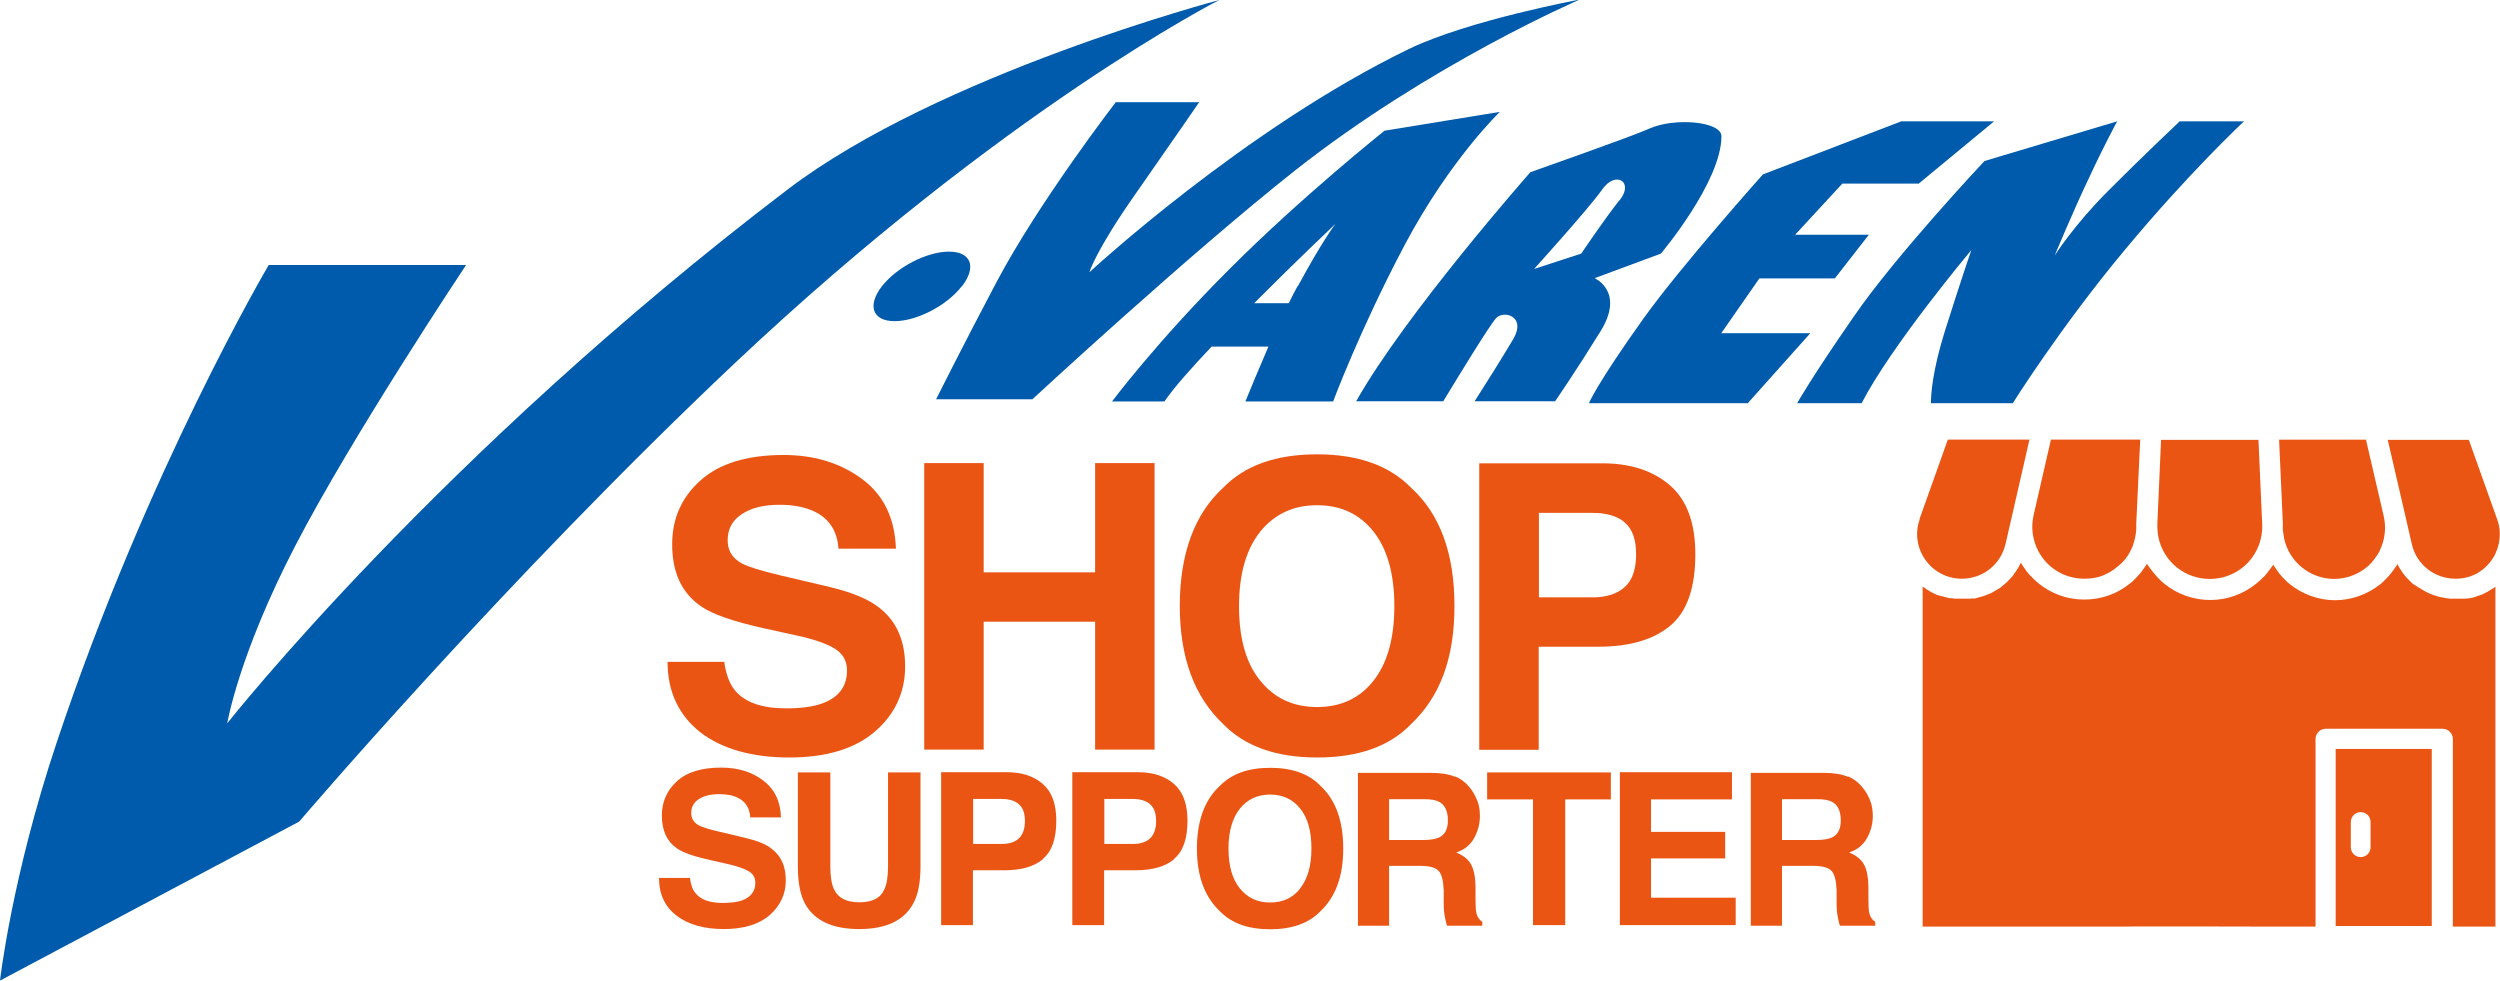
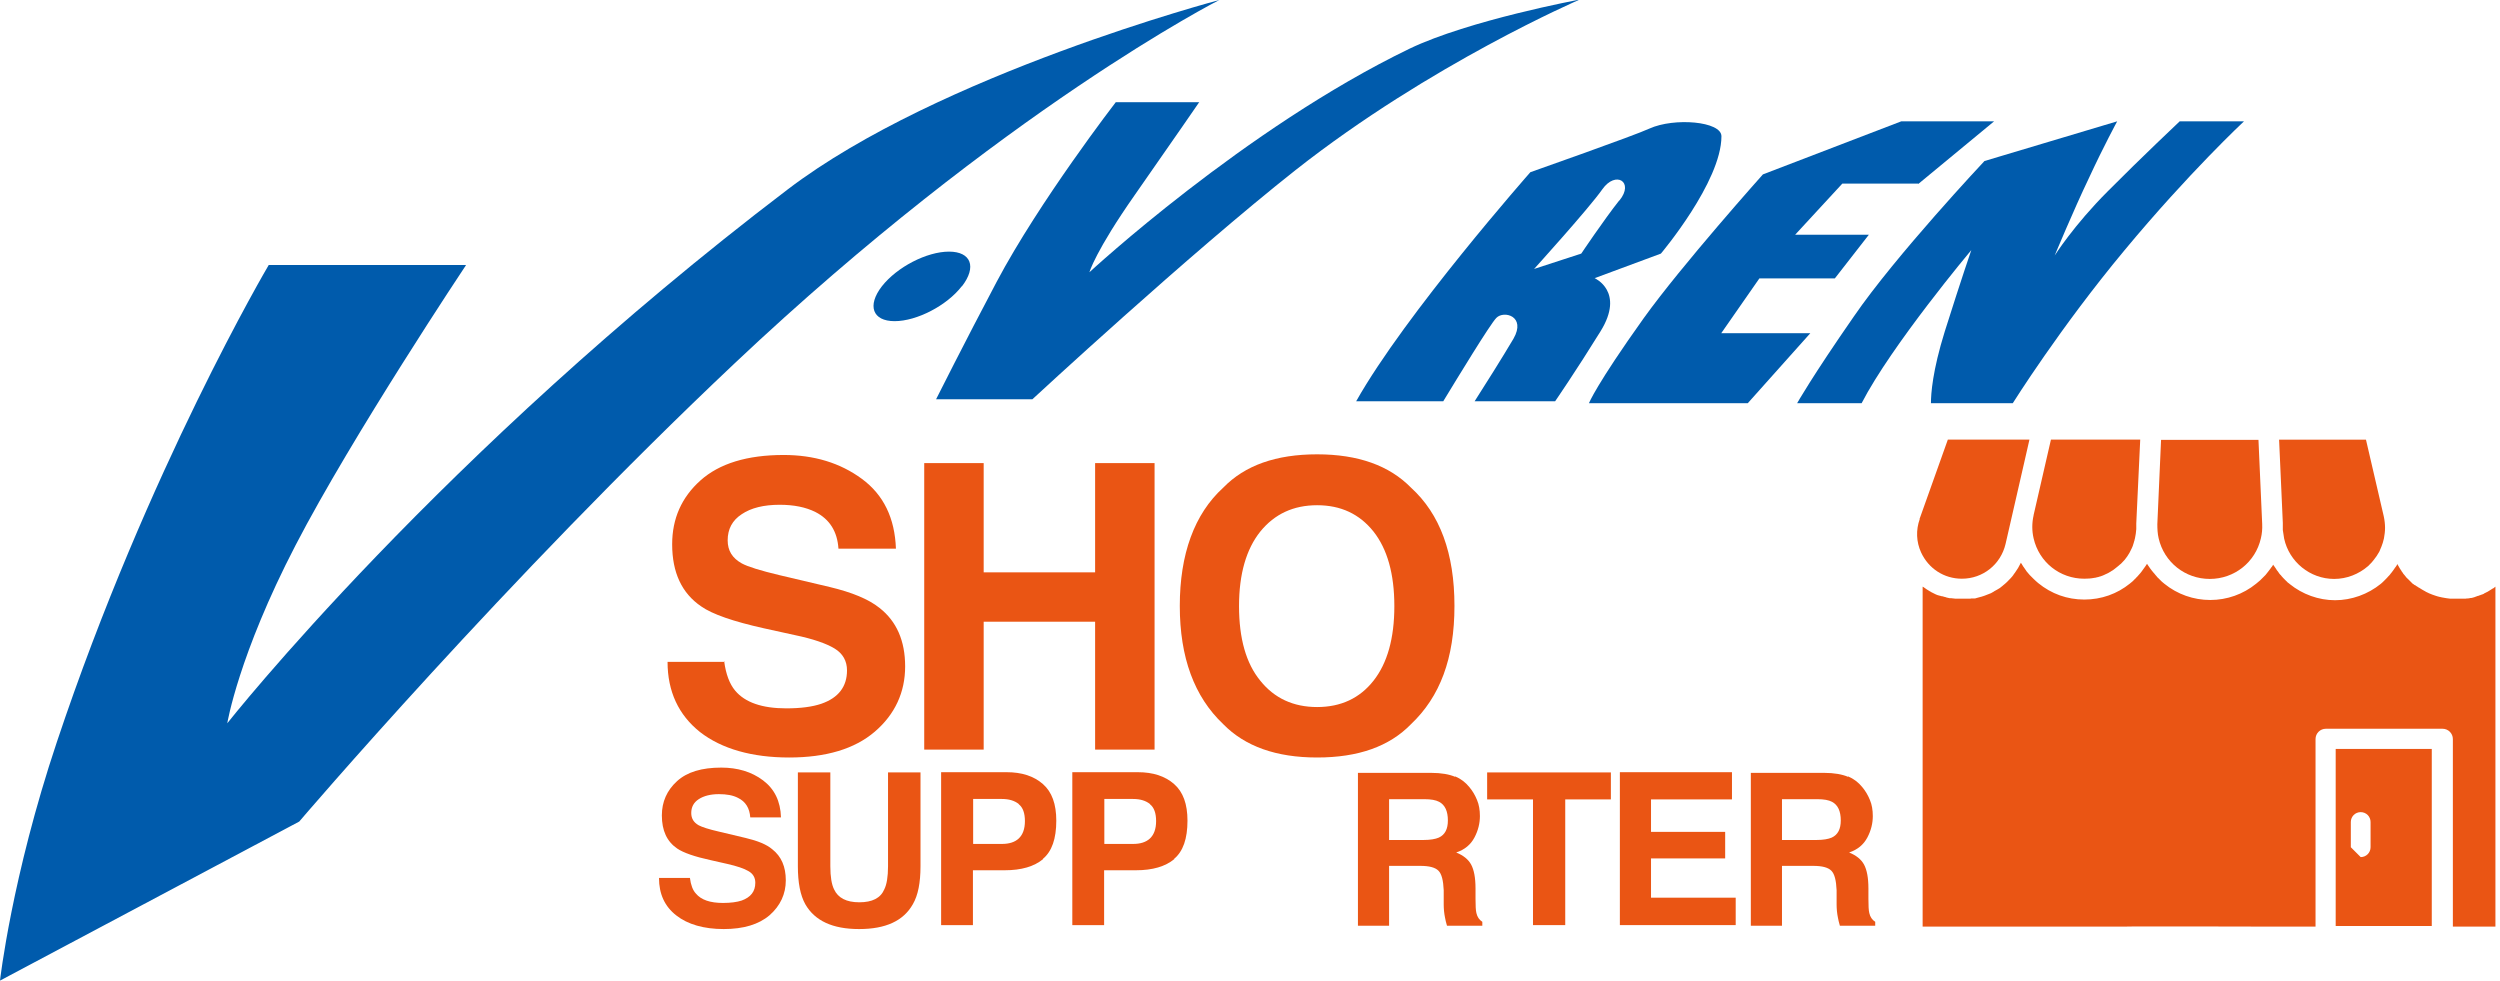
<svg xmlns="http://www.w3.org/2000/svg" id="_レイヤー_2" data-name="レイヤー 2" viewBox="0 0 113.96 44.7">
  <defs>
    <style>
      .cls-1 {
        fill: #005bac;
      }

      .cls-2 {
        fill: #ea5514;
      }
    </style>
  </defs>
  <g id="Layer_1" data-name="Layer 1">
    <g>
      <g>
        <g>
          <path class="cls-1" d="M43.84,13.05c-.68,.88-2.05,1.59-3.06,1.59s-1.26-.71-.58-1.59c.69-.88,2.05-1.58,3.06-1.58s1.27,.7,.59,1.58Z" />
          <path class="cls-1" d="M54.65,4.66h-3.79s-3.48,4.51-5.43,8.19c-1.46,2.76-2.76,5.35-2.76,5.35h4.39s7.16-6.63,12-10.45c6.13-4.83,12.95-7.77,12.95-7.77,0,0-5.05,.94-7.76,2.24-7.51,3.63-14.59,10.19-14.59,10.19,0,0,.27-.96,2.08-3.54,1.81-2.59,2.93-4.22,2.93-4.22Z" />
-           <path class="cls-1" d="M63.11,5.96s-3.79,3.02-7.07,6.31c-3.28,3.27-5.35,6.03-5.35,6.03h2.39c.4-.59,1.2-1.5,2.15-2.5h2.59c-.45,1.05-.85,2-1.05,2.5h4s1.22-3.28,3.28-7.17c2.07-3.88,4.32-6.03,4.32-6.03l-5.27,.86Zm-3.96,7.08c-.13,.24-.27,.5-.4,.78h-1.58c1.91-1.92,3.71-3.62,3.71-3.62,0,0-.6,.77-1.72,2.85Z" />
          <path class="cls-1" d="M78.47,6.21c0-.68-2.15-.86-3.28-.35-.66,.31-5.43,1.99-5.43,1.99,0,0-5.7,6.46-7.94,10.44h3.97c.62-1.02,2.14-3.52,2.42-3.8,.34-.35,1.37-.08,.78,.95-.46,.78-1.35,2.2-1.77,2.85h3.67s.95-1.38,2.07-3.19c1.12-1.81-.27-2.42-.27-2.42l3.02-1.12s2.76-3.27,2.76-5.35Zm-4.66,2.93c-.69,.87-1.73,2.42-1.73,2.42l-2.15,.7s2.5-2.76,3.11-3.63c.61-.87,1.47-.34,.78,.51Z" />
          <path class="cls-1" d="M87.45,8.38l3.45-2.85h-4.23l-6.31,2.42s-3.7,4.14-5.43,6.55c-2.17,3.04-2.5,3.88-2.5,3.88h7.24l2.85-3.19h-4.06l1.74-2.5h3.44l1.55-1.99h-3.36l2.15-2.33h3.45Z" />
          <path class="cls-1" d="M99.36,5.53s-1.73,1.63-3.28,3.19c-1.55,1.55-2.42,2.93-2.42,2.93,0,0,.86-2.07,1.56-3.53,.68-1.47,1.29-2.59,1.29-2.59l-6.05,1.81s-4.05,4.31-5.95,7.08c-1.91,2.75-2.59,3.96-2.59,3.96h2.94c1.36-2.64,5-6.98,5-6.98,0,0-.42,1.21-1.21,3.71-.56,1.8-.63,2.84-.63,3.27h3.73s2.16-3.45,5.1-6.98c2.94-3.54,5.44-5.87,5.44-5.87h-2.93Z" />
        </g>
        <path class="cls-1" d="M21.23,12.08H12.25S6.74,21.4,2.59,33.83c-2.06,6.16-2.59,10.87-2.59,10.87l13.64-7.25s9.45-11.08,19.85-20.89C45.74,5,55.58,0,55.58,0c0,0-12.78,3.38-19.68,8.64-15.87,12.07-25.54,24.33-25.54,24.33,0,0,.51-3.1,3.11-8.11,2.59-5,7.77-12.77,7.77-12.77Z" />
      </g>
      <g>
        <path class="cls-2" d="M87.51,23.66c-.18,.5-.16,1.04,.06,1.52,0,0,0,0,0,0,0,0,0,0,0,0,.34,.74,1.05,1.2,1.86,1.2,.96,0,1.77-.65,1.99-1.58l.06-.26,.77-3.36,.26-1.14h-3.72s-1.29,3.62-1.29,3.62Z" />
        <path class="cls-2" d="M87.65,26.74s.03,.02,.04,.03c.09,.07,.19,.13,.29,.19,.02,0,.03,.02,.05,.03,.04,.02,.08,.04,.12,.06,.03,.01,.06,.03,.08,.04,.02,.01,.05,.02,.07,.03,.02,0,.04,.02,.06,.02,.01,0,.03,0,.04,.01,.01,0,.03,.01,.04,.01,.01,0,.02,0,.03,.01,.01,0,.03,0,.04,.01,0,0,.02,0,.03,0,.03,.01,.07,.02,.1,.03,.03,0,.07,.02,.1,.03,.05,.01,.09,.02,.14,.03,.01,0,.03,0,.04,0,0,0,.02,0,.03,0,.06,0,.12,.02,.18,.02,.02,0,.03,0,.05,0,.02,0,.05,0,.07,0,.02,0,.04,0,.06,0,.02,0,.04,0,.06,0,.02,0,.04,0,.06,0s.04,0,.07,0c.03,0,.05,0,.08,0,.01,0,.03,0,.04,0,.01,0,.03,0,.04,0,.01,0,.03,0,.04,0,.03,0,.05,0,.08,0,.03,0,.06,0,.08-.01,.02,0,.04,0,.06,0,.02,0,.03,0,.05,0,.02,0,.04,0,.05,0,.03,0,.05-.01,.08-.02,.07-.02,.14-.04,.22-.06,.02,0,.04-.01,.06-.02,0,0,0,0,0,0,.02,0,.04-.01,.06-.02,.02,0,.04-.01,.06-.02,.06-.02,.12-.05,.18-.07,.02,0,.03-.02,.05-.02,.02,0,.04-.02,.06-.03,.02,0,.03-.02,.05-.03,.02,0,.04-.02,.05-.03,.05-.03,.11-.06,.16-.09,.02-.01,.03-.02,.05-.03,.02-.01,.03-.02,.05-.03,.02-.01,.03-.02,.05-.04,.02-.01,.03-.02,.05-.04,0,0,0,0,0,0,.02-.01,.03-.02,.05-.04,.13-.1,.25-.22,.36-.34,.02-.03,.05-.05,.07-.08,.01-.01,.02-.03,.03-.04,0,0,.02-.02,.02-.03,0-.01,.02-.02,.03-.04,0-.01,.02-.03,.03-.04,.11-.15,.2-.3,.28-.47,0,0,0,0,0,0,.01,.02,.02,.04,.04,.06,0,.02,.02,.03,.03,.05,0,0,0,.01,.01,.02,.01,.02,.02,.04,.04,.06,.03,.05,.06,.09,.09,.13,.01,.02,.03,.04,.04,.06,.01,.02,.03,.04,.05,.06,0,0,0,0,0,0,.01,.02,.03,.04,.05,.06,.02,.02,.03,.04,.05,.06,.01,.01,.03,.03,.04,.04,.02,.02,.03,.03,.05,.05s.03,.03,.05,.05c.01,.01,.03,.03,.04,.04,.07,.07,.14,.13,.21,.19,.6,.49,1.32,.75,2.1,.75s1.5-.26,2.08-.73c.04-.03,.08-.07,.12-.1,.02-.01,.03-.03,.05-.05,.02-.02,.03-.03,.05-.05,.02-.02,.05-.04,.07-.07,.01-.01,.02-.03,.04-.04,.05-.06,.1-.11,.15-.17,.01-.02,.03-.03,.04-.05,.06-.08,.12-.16,.18-.25,.03-.04,.05-.08,.08-.12,.02,.04,.05,.08,.08,.12,0,0,0,0,0,0,.04,.06,.08,.12,.13,.18,.01,.02,.03,.04,.05,.06,.01,.02,.03,.04,.05,.06,.02,.02,.03,.04,.05,.06,.01,.02,.03,.03,.04,.05,0,0,.01,.01,.02,.02,.01,.02,.03,.03,.04,.05,.01,.02,.03,.03,.05,.05,.02,.02,.04,.04,.06,.06,.02,.02,.03,.03,.05,.05,.02,.02,.03,.03,.05,.05,.04,.03,.08,.07,.12,.1,.59,.48,1.33,.74,2.09,.74,.76,0,1.5-.26,2.09-.74,.13-.1,.25-.21,.36-.33,.01-.01,.03-.03,.04-.04,.01-.01,.02-.02,.03-.03,.01-.02,.03-.03,.04-.05,.07-.08,.13-.17,.2-.26,.01-.02,.02-.04,.04-.05,.02-.03,.05-.07,.07-.11,.01,.02,.02,.04,.04,.06,.03,.05,.06,.09,.09,.13,.01,.02,.02,.03,.03,.05,.01,.02,.02,.03,.04,.05,.02,.03,.05,.07,.07,.1,.01,.02,.02,.03,.04,.05,.01,.01,.02,.03,.04,.04,.01,.01,.02,.02,.03,.04,.05,.06,.1,.11,.16,.17,.02,.02,.03,.03,.05,.05,.02,.02,.05,.04,.07,.07,.01,.01,.03,.02,.04,.03,.02,.01,.04,.03,.05,.04,.58,.47,1.32,.74,2.07,.74s1.5-.27,2.09-.75c.05-.04,.1-.09,.15-.14,.02-.02,.03-.03,.05-.05,.05-.05,.1-.1,.15-.16,.01-.01,.03-.03,.04-.04,.02-.02,.03-.04,.04-.05,.01-.02,.03-.04,.04-.05,.06-.07,.11-.15,.16-.22,0-.01,.02-.03,.03-.04,.02-.02,.03-.05,.05-.07,.01-.02,.02-.04,.03-.06,0,0,0-.01,.01-.02,.01,.03,.03,.06,.05,.09,0,0,0,0,0,0,.02,.03,.03,.06,.05,.09,0,0,0,0,0,0,.02,.03,.03,.05,.05,.08,0,0,0,0,0,0,.02,.03,.04,.05,.05,.08,0,0,0,0,0,0,.02,.03,.04,.05,.06,.08,0,0,0,0,0,.01,.02,.02,.04,.05,.06,.07,0,0,0,0,0,0,.02,.02,.03,.04,.05,.06,0,0,.01,.02,.02,.03,0,0,0,0,0,0,.02,.02,.03,.04,.05,.05,0,0,0,0,0,0,.01,.02,.03,.03,.05,.05,0,0,.02,.02,.03,.03,0,0,.01,.01,.02,.02,.01,.01,.03,.03,.04,.04,.03,.03,.06,.06,.09,.09,.02,.02,.04,.04,.06,.05,0,0,0,0,.01,0,.02,.02,.04,.04,.07,.05,0,0,0,0,.01,0,.02,.02,.04,.03,.07,.05,0,0,.01,0,.02,.01,.02,.02,.05,.04,.08,.05,.03,.02,.05,.03,.08,.05,.01,0,.02,.01,.03,.02,.02,.01,.04,.02,.05,.03,0,0,.02,0,.02,.01,.02,.01,.05,.03,.07,.04,.02,0,.03,.02,.05,.03,.01,0,.02,.01,.04,.02,.01,0,.03,.01,.04,.02,.02,0,.04,.02,.06,.03,.11,.05,.23,.09,.35,.13,.02,0,.04,.01,.06,.02,.01,0,.03,0,.04,.01,.01,0,.03,0,.04,.01,.02,0,.04,0,.05,.01,.03,0,.07,.02,.1,.02,.11,.02,.22,.04,.33,.05,.02,0,.04,0,.06,0,.04,0,.09,0,.13,0,.02,0,.04,0,.07,0,.02,0,.04,0,.06,0,.02,0,.04,0,.06,0,.02,0,.04,0,.06,0,.02,0,.05,0,.07,0,.02,0,.03,0,.05,0,.02,0,.04,0,.07,0,.02,0,.03,0,.05,0,.03,0,.06,0,.09-.01,.01,0,.03,0,.04,0,.02,0,.05,0,.07-.01,.02,0,.03,0,.05-.01,.01,0,.02,0,.03,0,.01,0,.03,0,.04-.01,.02,0,.03,0,.05-.01,.04-.01,.08-.02,.12-.04,.02,0,.03-.01,.05-.02,.02,0,.04-.02,.07-.02,.02,0,.03-.01,.05-.02,.02,0,.04-.01,.06-.02,.02,0,.04-.02,.06-.02,.02,0,.04-.02,.05-.02,0,0,0,0,0,0,.02,0,.04-.02,.05-.03,.05-.03,.11-.05,.16-.08,.08-.05,.16-.1,.24-.15,0,0,0,0,.01,0,.02-.01,.03-.02,.05-.04,.02-.01,.03-.02,.05-.04v15.5h-1.94v-8.55c0-.26-.21-.47-.47-.47h-5.32c-.26,0-.47,.21-.47,.47v8.55h-1.49s-7.26-.02-7.26,0h-9.16v-15.5s.02,.02,.03,.02Z" />
        <path class="cls-2" d="M92.7,23.49c-.08,.35-.08,.71,0,1.05,.25,1.09,1.2,1.84,2.31,1.84,.16,0,.31-.01,.46-.04,.03,0,.07-.01,.1-.02,.05-.01,.1-.02,.15-.04,.03,0,.06-.02,.09-.03,.02,0,.03-.01,.05-.02,.03-.01,.06-.02,.09-.04,.03-.01,.06-.03,.09-.04,.04-.02,.09-.04,.13-.07,.03-.02,.06-.03,.08-.05,.06-.03,.11-.07,.16-.11,.08-.06,.15-.12,.23-.19t0,0s.02-.02,.04-.03c.06-.06,.11-.12,.17-.18,0,0,0,0,0,0,.08-.1,.16-.21,.22-.32,0,0,0,0,0,0,.04-.07,.08-.15,.11-.22,0,0,0,0,0,0,.03-.06,.05-.12,.07-.19,0,0,0,0,0,0,.01-.03,.02-.06,.03-.1,0-.02,.01-.04,.02-.06,0-.03,.01-.06,.02-.09,0,0,0,0,0,0,.03-.13,.05-.28,.06-.42v-.26s.18-3.82,.18-3.82h-4.07s-.79,3.44-.79,3.44h0Z" />
        <path class="cls-2" d="M98.34,23.89c0,.22,.01,.44,.06,.65h0c.25,1.09,1.21,1.85,2.33,1.85s2.08-.76,2.33-1.85c.05-.21,.07-.42,.06-.64,0,0,0,0,0-.01l-.17-3.84h-4.44s-.17,3.85-.17,3.85Z" />
        <path class="cls-2" d="M103.89,20.04l.17,3.8v.32c.02,.13,.04,.26,.06,.39,.23,1.06,1.18,1.84,2.28,1.84,.58,0,1.12-.22,1.54-.58,.02-.02,.05-.04,.07-.07,.01-.01,.02-.02,.03-.03,.01-.01,.02-.02,.03-.03,.03-.03,.06-.06,.08-.09,.02-.02,.03-.04,.05-.06,.09-.11,.18-.24,.25-.37,.02-.03,.03-.06,.04-.09h0s.04-.09,.06-.14c.05-.12,.09-.25,.12-.39,0,0,0,0,0,0,.03-.16,.05-.32,.05-.48s-.02-.35-.06-.53t0,0l-.81-3.49h-3.97Z" />
-         <path class="cls-2" d="M110.85,34.14v8.07h-4.38v-8.07h4.38Zm-3.24,4.93c.25,0,.45-.2,.45-.45v-1.15c0-.25-.2-.45-.45-.45s-.45,.2-.45,.45v1.15c0,.25,.2,.45,.45,.45Z" />
-         <path class="cls-2" d="M108.84,20.04l.76,3.28,.34,1.48c.21,.93,1.03,1.58,1.99,1.58,.18,0,.35-.02,.51-.06,.05-.01,.09-.03,.14-.04,.07-.02,.14-.05,.2-.08,.04-.02,.09-.04,.13-.06,.02-.01,.04-.02,.06-.04,.1-.06,.2-.13,.29-.21,.02-.02,.04-.03,.05-.05,.02-.02,.03-.03,.05-.05,.11-.11,.21-.23,.29-.37,0-.01,.01-.02,.02-.03,0,0,.01-.02,.02-.03,.02-.03,.04-.07,.05-.1,.01-.02,.02-.05,.03-.07,0,0,0,0,0,0,.12-.27,.18-.55,.18-.83s-.04-.46-.12-.69l-1.29-3.62h-3.71Z" />
+         <path class="cls-2" d="M110.85,34.14v8.07h-4.38v-8.07h4.38Zm-3.24,4.93c.25,0,.45-.2,.45-.45v-1.15c0-.25-.2-.45-.45-.45s-.45,.2-.45,.45v1.15Z" />
      </g>
      <g>
        <path class="cls-2" d="M33.01,30.14c.08,.6,.25,1.04,.5,1.34,.45,.54,1.23,.81,2.33,.81,.66,0,1.19-.07,1.6-.21,.78-.27,1.17-.78,1.17-1.52,0-.43-.19-.77-.57-1-.38-.23-.99-.44-1.81-.61l-1.41-.31c-1.39-.31-2.35-.64-2.86-1-.88-.6-1.32-1.54-1.32-2.83,0-1.17,.43-2.14,1.29-2.91,.86-.77,2.13-1.16,3.79-1.16,1.39,0,2.58,.36,3.57,1.09s1.5,1.79,1.55,3.18h-2.62c-.05-.78-.4-1.34-1.05-1.67-.44-.22-.98-.33-1.63-.33-.72,0-1.3,.14-1.73,.43-.43,.28-.64,.68-.64,1.19,0,.47,.21,.81,.64,1.05,.27,.15,.85,.33,1.73,.54l2.29,.54c1,.24,1.76,.55,2.26,.95,.78,.61,1.17,1.5,1.17,2.67s-.46,2.18-1.38,2.97c-.92,.79-2.23,1.18-3.91,1.18s-3.07-.39-4.06-1.16c-.98-.78-1.48-1.85-1.48-3.2h2.61Z" />
        <path class="cls-2" d="M42.13,34.17v-13.06h2.71v4.98h5.08v-4.98h2.71v13.06h-2.71v-5.83h-5.08v5.83h-2.71Z" />
        <path class="cls-2" d="M64.32,33.01c-.99,1.02-2.41,1.52-4.28,1.52s-3.29-.51-4.28-1.52c-1.32-1.25-1.98-3.04-1.98-5.39s.66-4.19,1.98-5.39c.99-1.02,2.41-1.52,4.28-1.52s3.29,.51,4.28,1.52c1.32,1.2,1.98,2.99,1.98,5.39s-.66,4.14-1.98,5.39Zm-1.71-1.98c.63-.8,.95-1.93,.95-3.4s-.32-2.6-.95-3.4c-.64-.8-1.49-1.2-2.57-1.2s-1.94,.4-2.59,1.2c-.64,.8-.97,1.93-.97,3.4s.32,2.61,.97,3.4c.64,.8,1.51,1.2,2.59,1.2s1.94-.4,2.57-1.2Z" />
-         <path class="cls-2" d="M76.14,28.52c-.77,.64-1.86,.96-3.28,.96h-2.72v4.7h-2.71v-13.06h5.61c1.29,0,2.32,.34,3.09,1.01,.77,.67,1.15,1.72,1.15,3.13,0,1.54-.38,2.63-1.15,3.27Zm-2.08-4.71c-.35-.29-.83-.43-1.45-.43h-2.46v3.85h2.46c.62,0,1.11-.16,1.45-.47,.35-.31,.52-.81,.52-1.49s-.17-1.16-.52-1.45Z" />
      </g>
      <g>
        <path class="cls-2" d="M31.45,40.02c.04,.32,.13,.56,.27,.71,.24,.29,.65,.43,1.24,.43,.35,0,.64-.04,.85-.11,.41-.15,.62-.41,.62-.81,0-.23-.1-.41-.31-.53-.2-.12-.53-.23-.97-.33l-.75-.17c-.74-.16-1.25-.34-1.53-.53-.47-.32-.7-.82-.7-1.51,0-.62,.23-1.14,.69-1.56s1.13-.62,2.02-.62c.74,0,1.38,.19,1.9,.58,.52,.39,.8,.95,.82,1.69h-1.4c-.03-.42-.21-.72-.56-.89-.23-.12-.52-.17-.87-.17-.38,0-.69,.08-.92,.23-.23,.15-.34,.36-.34,.63,0,.25,.11,.43,.34,.56,.15,.08,.45,.18,.93,.29l1.22,.29c.54,.13,.94,.29,1.2,.51,.42,.33,.62,.8,.62,1.42s-.25,1.16-.74,1.59c-.49,.42-1.19,.63-2.09,.63s-1.64-.21-2.16-.62c-.53-.41-.79-.98-.79-1.71h1.39Z" />
        <path class="cls-2" d="M36.37,35.21h1.48v4.28c0,.48,.06,.83,.17,1.05,.18,.39,.56,.59,1.15,.59s.97-.19,1.14-.59c.11-.22,.17-.57,.17-1.05v-4.28h1.48v4.28c0,.74-.11,1.32-.35,1.73-.43,.76-1.24,1.13-2.45,1.13s-2.02-.38-2.45-1.13c-.23-.41-.34-.99-.34-1.73v-4.28Z" />
        <path class="cls-2" d="M47.55,39.16c-.41,.34-.99,.51-1.75,.51h-1.45v2.5h-1.45v-6.97h2.99c.69,0,1.24,.18,1.65,.54,.41,.36,.61,.91,.61,1.67,0,.82-.2,1.4-.61,1.74Zm-1.11-2.51c-.19-.15-.44-.23-.77-.23h-1.31v2.05h1.31c.33,0,.59-.08,.77-.25,.18-.17,.28-.43,.28-.79s-.09-.62-.28-.77Z" />
        <path class="cls-2" d="M53.53,39.16c-.41,.34-.99,.51-1.75,.51h-1.45v2.5h-1.45v-6.97h2.99c.69,0,1.24,.18,1.65,.54,.41,.36,.61,.91,.61,1.67,0,.82-.2,1.4-.61,1.74Zm-1.11-2.51c-.19-.15-.44-.23-.77-.23h-1.31v2.05h1.31c.33,0,.59-.08,.77-.25,.18-.17,.28-.43,.28-.79s-.09-.62-.28-.77Z" />
-         <path class="cls-2" d="M60.18,41.55c-.53,.54-1.29,.81-2.28,.81s-1.76-.27-2.28-.81c-.71-.66-1.06-1.62-1.06-2.87s.35-2.23,1.06-2.87c.53-.54,1.29-.81,2.28-.81s1.76,.27,2.28,.81c.7,.64,1.05,1.6,1.05,2.87s-.35,2.21-1.05,2.87Zm-.91-1.06c.34-.43,.51-1.03,.51-1.82s-.17-1.39-.51-1.81c-.34-.43-.8-.64-1.37-.64s-1.04,.21-1.38,.64-.52,1.03-.52,1.82,.17,1.39,.52,1.82,.8,.64,1.38,.64,1.03-.21,1.37-.64Z" />
        <path class="cls-2" d="M66.33,35.39c.26,.11,.47,.27,.65,.49,.15,.18,.26,.37,.35,.59,.09,.21,.13,.46,.13,.73,0,.33-.08,.66-.25,.98-.17,.32-.44,.55-.83,.68,.32,.13,.55,.31,.68,.55,.13,.24,.2,.6,.2,1.09v.47c0,.32,.01,.53,.04,.65,.04,.18,.13,.31,.27,.4v.18h-1.61c-.04-.15-.08-.28-.09-.37-.04-.19-.06-.4-.06-.6v-.65c-.02-.44-.09-.74-.24-.89-.15-.15-.42-.22-.83-.22h-1.42v2.73h-1.42v-6.97h3.33c.48,0,.84,.07,1.1,.18Zm-3.01,1.03v1.87h1.57c.31,0,.54-.04,.7-.11,.28-.13,.41-.39,.41-.78,0-.42-.13-.71-.4-.85-.15-.08-.37-.12-.67-.12h-1.61Z" />
        <path class="cls-2" d="M73.43,35.21v1.23h-2.08v5.73h-1.47v-5.73h-2.09v-1.23h5.64Z" />
        <path class="cls-2" d="M78.95,36.44h-3.69v1.48h3.38v1.21h-3.38v1.79h3.86v1.25h-5.28v-6.97h5.11v1.23Z" />
        <path class="cls-2" d="M84.24,35.39c.26,.11,.47,.27,.65,.49,.15,.18,.26,.37,.35,.59,.09,.21,.13,.46,.13,.73,0,.33-.08,.66-.25,.98-.17,.32-.44,.55-.83,.68,.32,.13,.55,.31,.68,.55,.13,.24,.2,.6,.2,1.09v.47c0,.32,.01,.53,.04,.65,.04,.18,.13,.31,.27,.4v.18h-1.61c-.04-.15-.08-.28-.09-.37-.04-.19-.06-.4-.06-.6v-.65c-.02-.44-.09-.74-.24-.89-.15-.15-.42-.22-.83-.22h-1.42v2.73h-1.42v-6.97h3.33c.48,0,.84,.07,1.1,.18Zm-3.01,1.03v1.87h1.57c.31,0,.54-.04,.7-.11,.28-.13,.41-.39,.41-.78,0-.42-.13-.71-.4-.85-.15-.08-.37-.12-.67-.12h-1.61Z" />
      </g>
    </g>
  </g>
</svg>